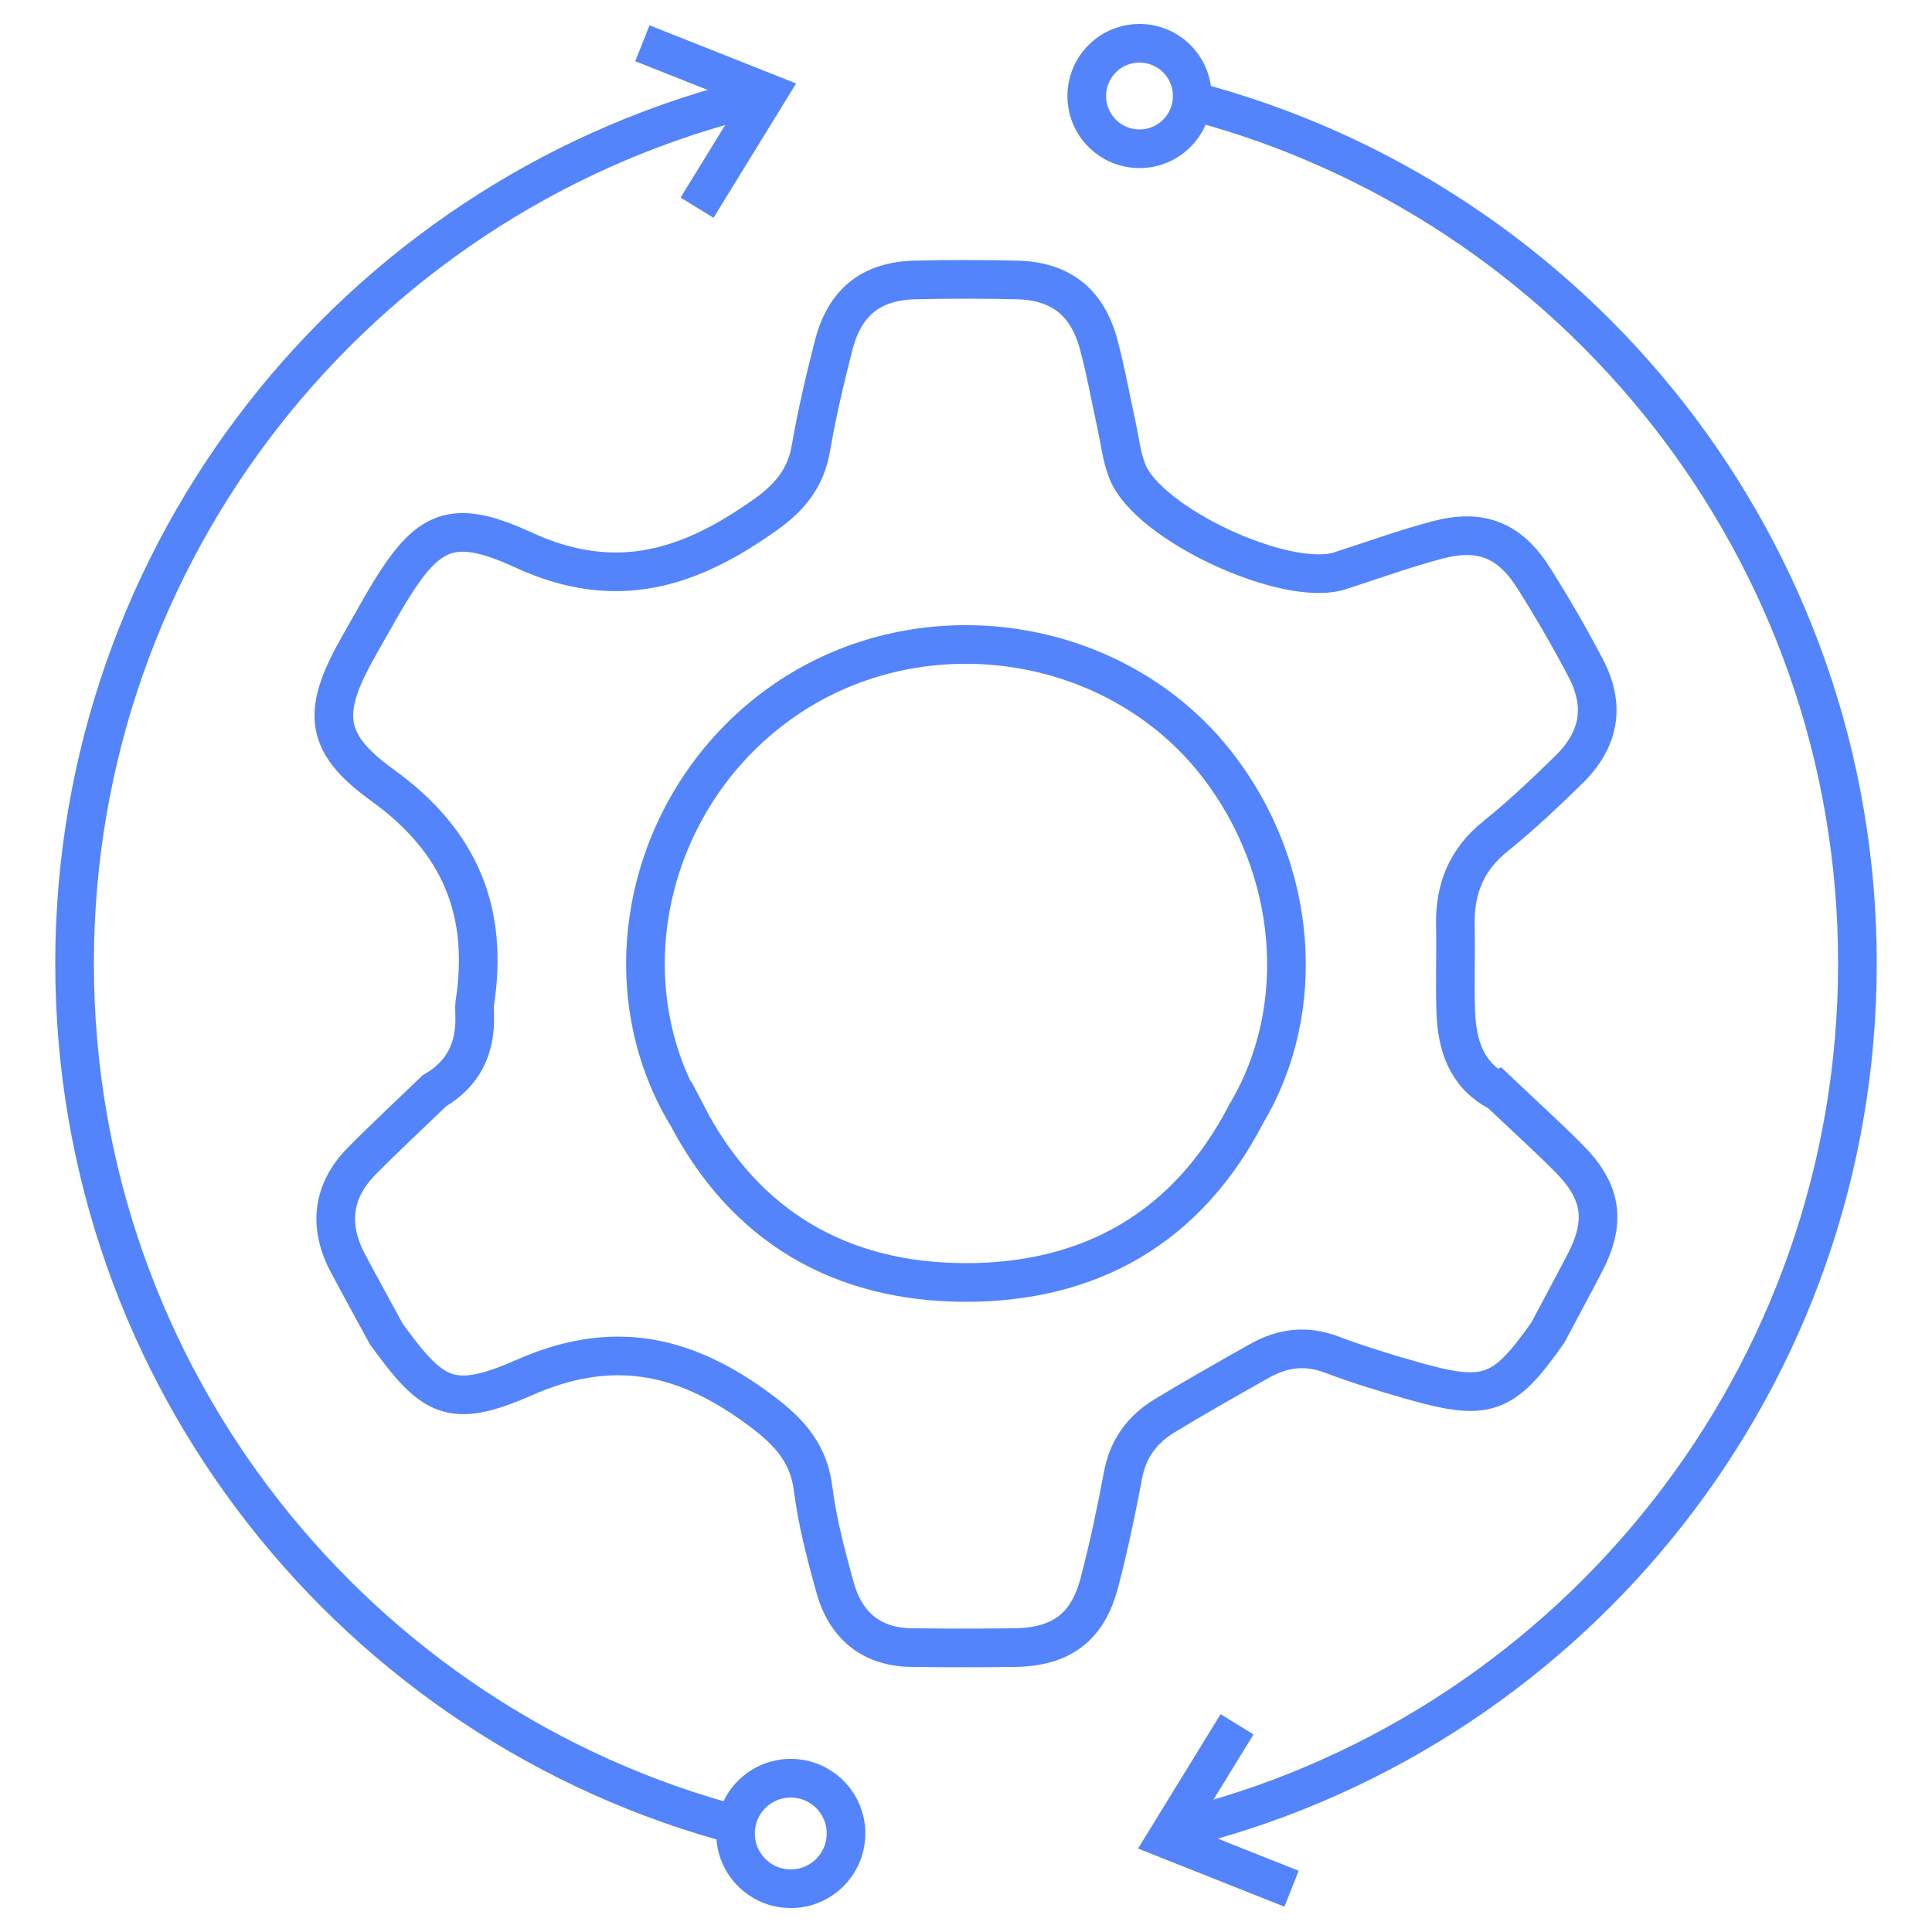
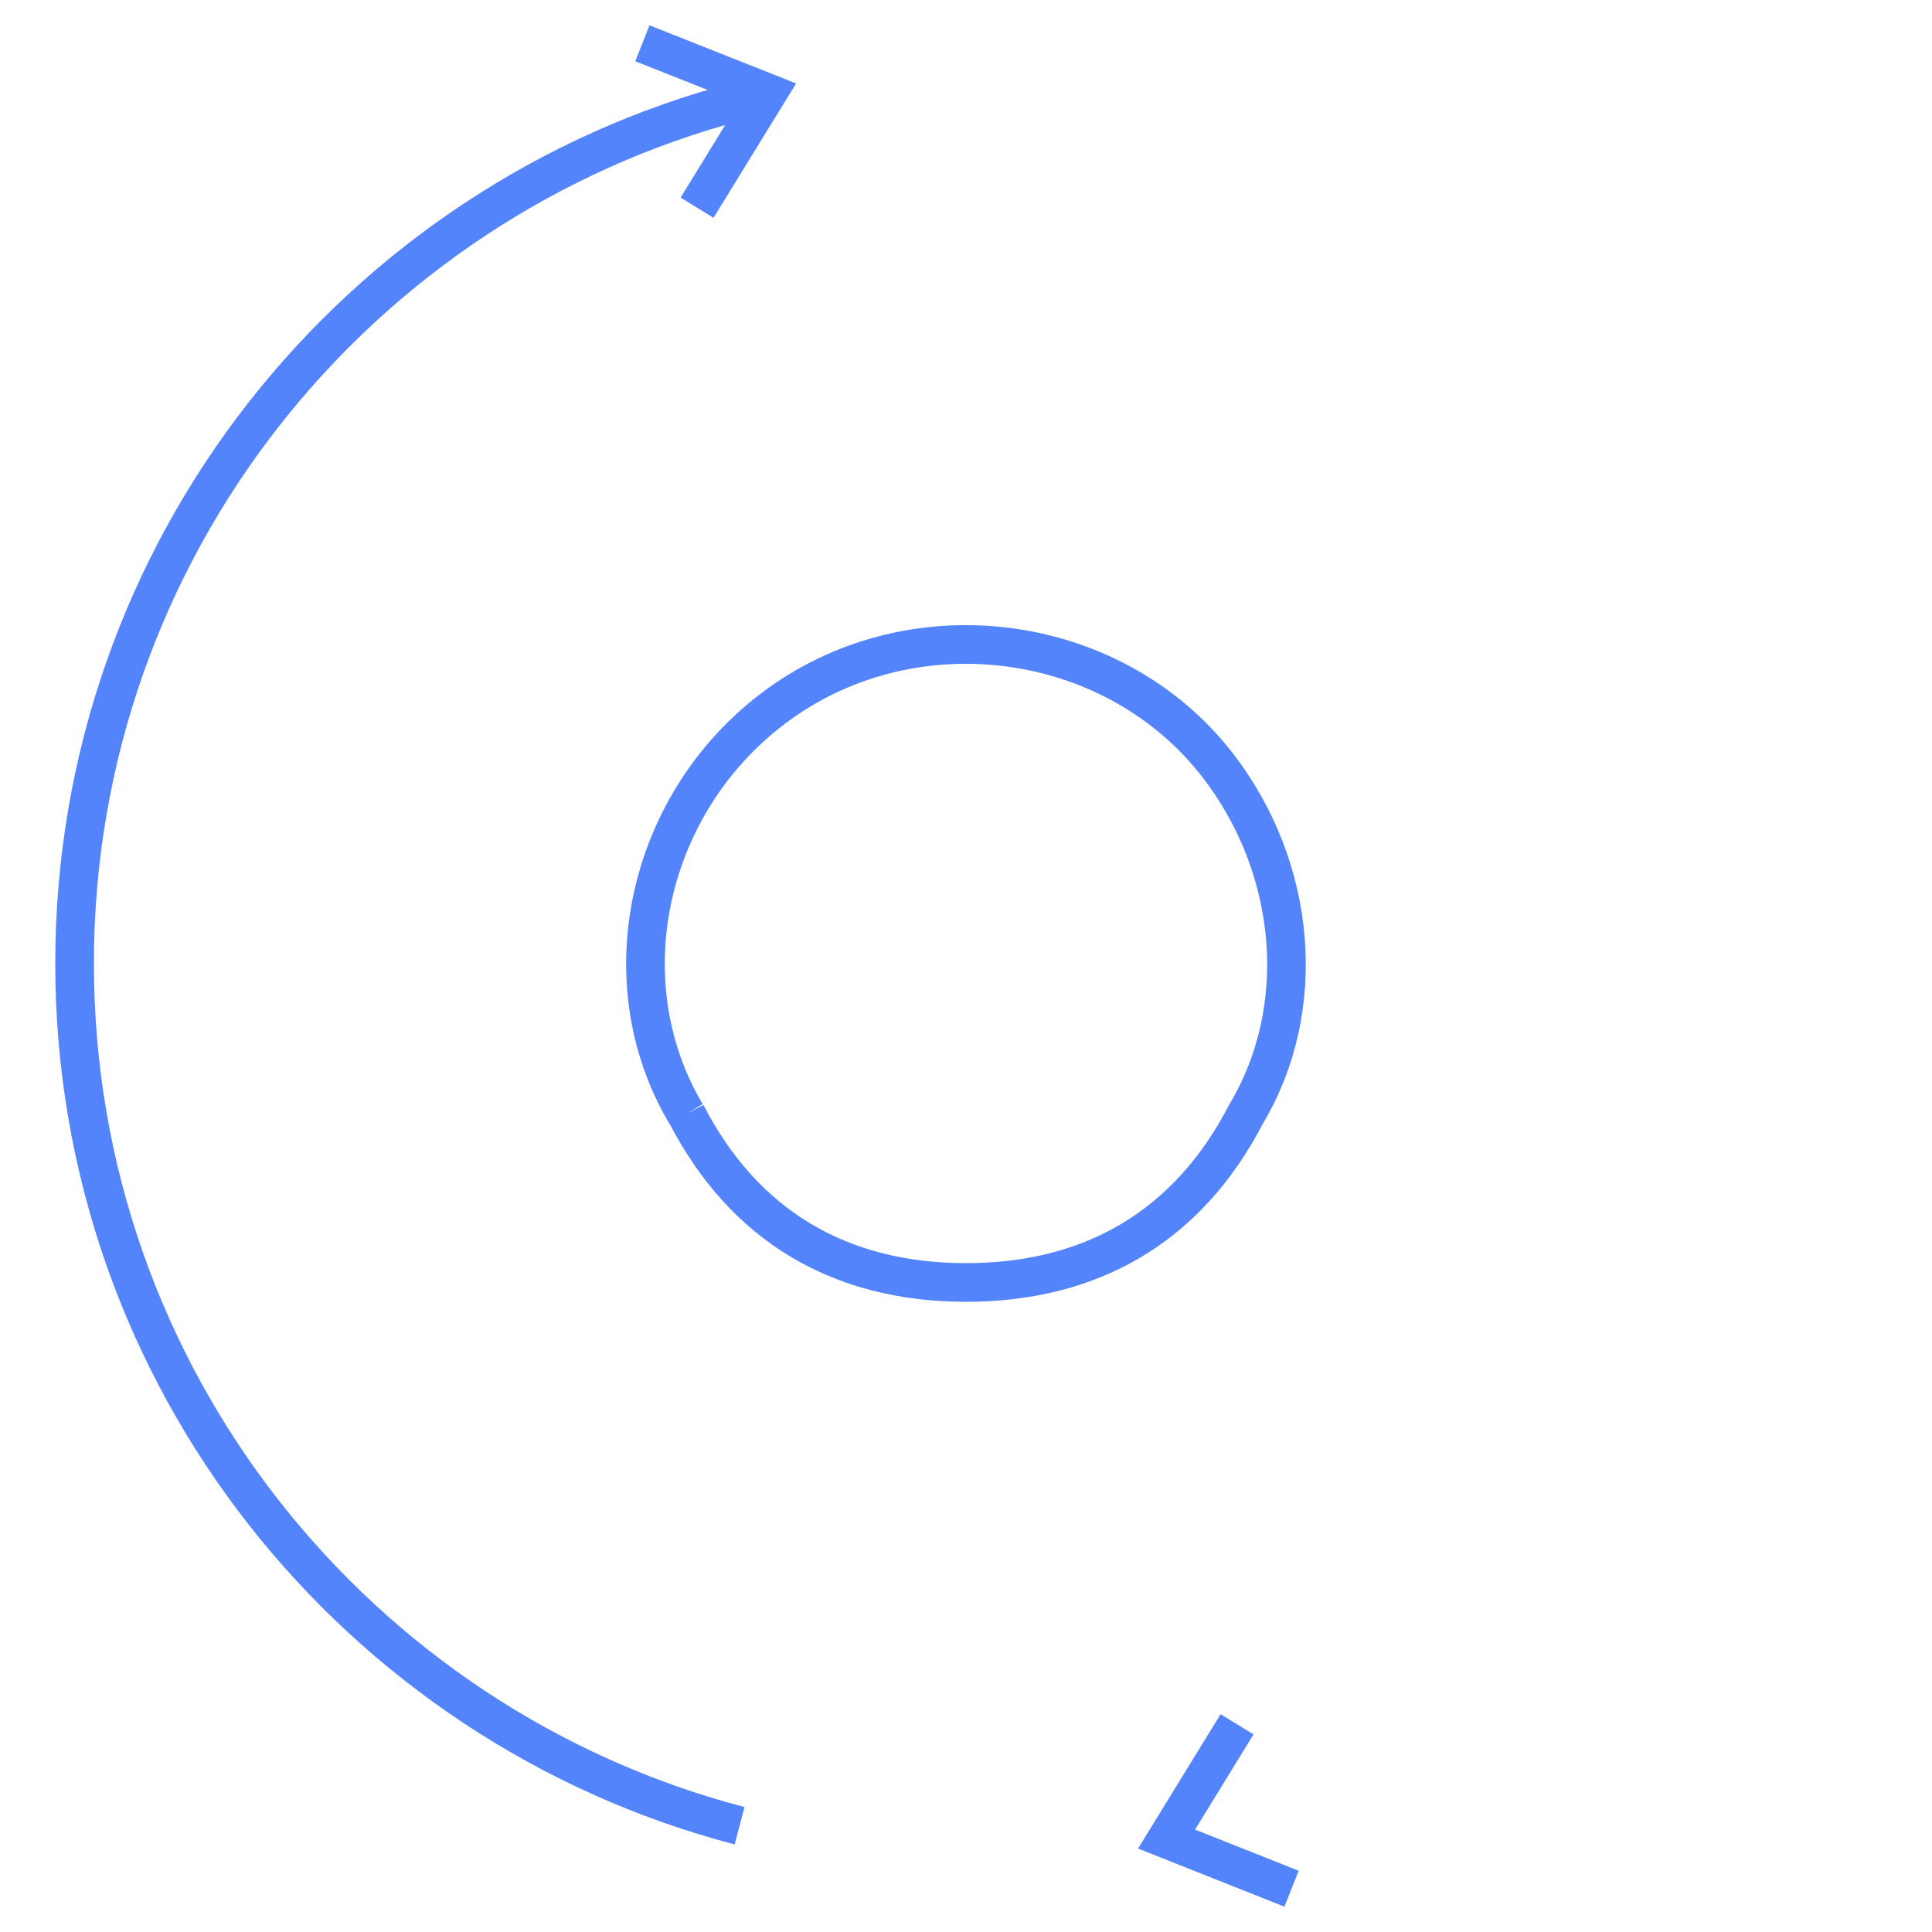
<svg xmlns="http://www.w3.org/2000/svg" id="Layer_1" viewBox="0 0 100 100">
  <defs>
    <style>.cls-1{fill:none;stroke:#5384fb;stroke-miterlimit:10;stroke-width:2px;}</style>
  </defs>
-   <path class="cls-1" d="M77.52,56.45c1.22,1.16,2.47,2.29,3.66,3.48,1.75,1.75,1.97,3.3,.83,5.48-.62,1.19-1.26,2.37-1.89,3.56-2.32,3.3-3.16,3.6-7.15,2.45-1.36-.39-2.73-.81-4.05-1.31-1.32-.5-2.53-.34-3.71,.32-1.65,.93-3.3,1.86-4.93,2.85-1.14,.69-1.89,1.68-2.15,3.06-.35,1.86-.74,3.72-1.22,5.55-.6,2.33-1.97,3.36-4.41,3.39-1.76,.02-3.53,.02-5.29,0-2.11-.02-3.44-1.14-3.99-3.12-.47-1.69-.92-3.41-1.14-5.15-.27-2.03-1.49-3.13-3.06-4.26-3.75-2.69-7.42-3.42-11.88-1.45-3.82,1.68-4.76,1.04-7.15-2.26-.67-1.24-1.36-2.48-2.02-3.73-.98-1.89-.75-3.68,.73-5.19,1.23-1.25,2.52-2.44,3.78-3.66,1.5-.87,2.14-2.19,2.09-3.89,0-.2-.02-.41,0-.61,.74-4.77-.74-8.41-4.79-11.33-3.14-2.26-3.1-3.9-1.12-7.35,.37-.64,.73-1.3,1.1-1.94,2.24-3.84,3.42-4.68,7.34-2.87,4.85,2.23,8.68,.91,12.56-1.86,1.22-.87,2.05-1.88,2.31-3.4,.31-1.8,.73-3.58,1.18-5.34,.57-2.23,1.94-3.32,4.2-3.38,1.76-.04,3.52-.04,5.28,0,2.26,.05,3.65,1.14,4.24,3.35,.37,1.37,.61,2.77,.92,4.16,.17,.79,.26,1.62,.55,2.37,1.04,2.74,8.24,6.08,11.03,5.17,1.67-.54,3.33-1.14,5.02-1.59,2.27-.6,3.76,0,5.02,2.01,.94,1.49,1.82,3.01,2.64,4.57,1.06,1.99,.76,3.75-.88,5.34-1.21,1.18-2.44,2.35-3.76,3.41-1.51,1.21-2.12,2.73-2.08,4.61,.03,1.49-.03,2.98,.02,4.47,.06,1.69,.51,3.21,2.13,4.11Z" />
-   <path class="cls-1" d="M35.52,57.65c3.01,5.84,7.99,8.7,14.38,8.73,6.48,.03,11.55-2.81,14.61-8.74,3.25-5.44,2.64-12.71-1.5-18.05-5.21-6.72-15.2-8.24-22.31-3.41-7.09,4.82-9.4,14.38-5.19,21.48Z" />
-   <path class="cls-1" d="M61.72,5.23c19.81,5.19,34.42,23.21,34.42,44.63s-14.61,39.45-34.42,44.63" />
-   <circle class="cls-1" cx="58.98" cy="4.97" r="2.73" />
+   <path class="cls-1" d="M35.52,57.65c3.01,5.84,7.99,8.7,14.38,8.73,6.48,.03,11.55-2.81,14.61-8.74,3.25-5.44,2.64-12.71-1.5-18.05-5.21-6.72-15.2-8.24-22.31-3.41-7.09,4.82-9.4,14.38-5.19,21.48" />
  <path class="cls-1" d="M38.28,94.5C18.47,89.31,3.86,71.3,3.86,49.87S18.47,10.42,38.28,5.23" />
-   <circle class="cls-1" cx="40.93" cy="94.9" r="2.86" />
  <polyline class="cls-1" points="33.25 2.24 39.73 4.81 36.08 10.75" />
  <polyline class="cls-1" points="66.85 97.76 60.38 95.19 64.03 89.25" />
</svg>